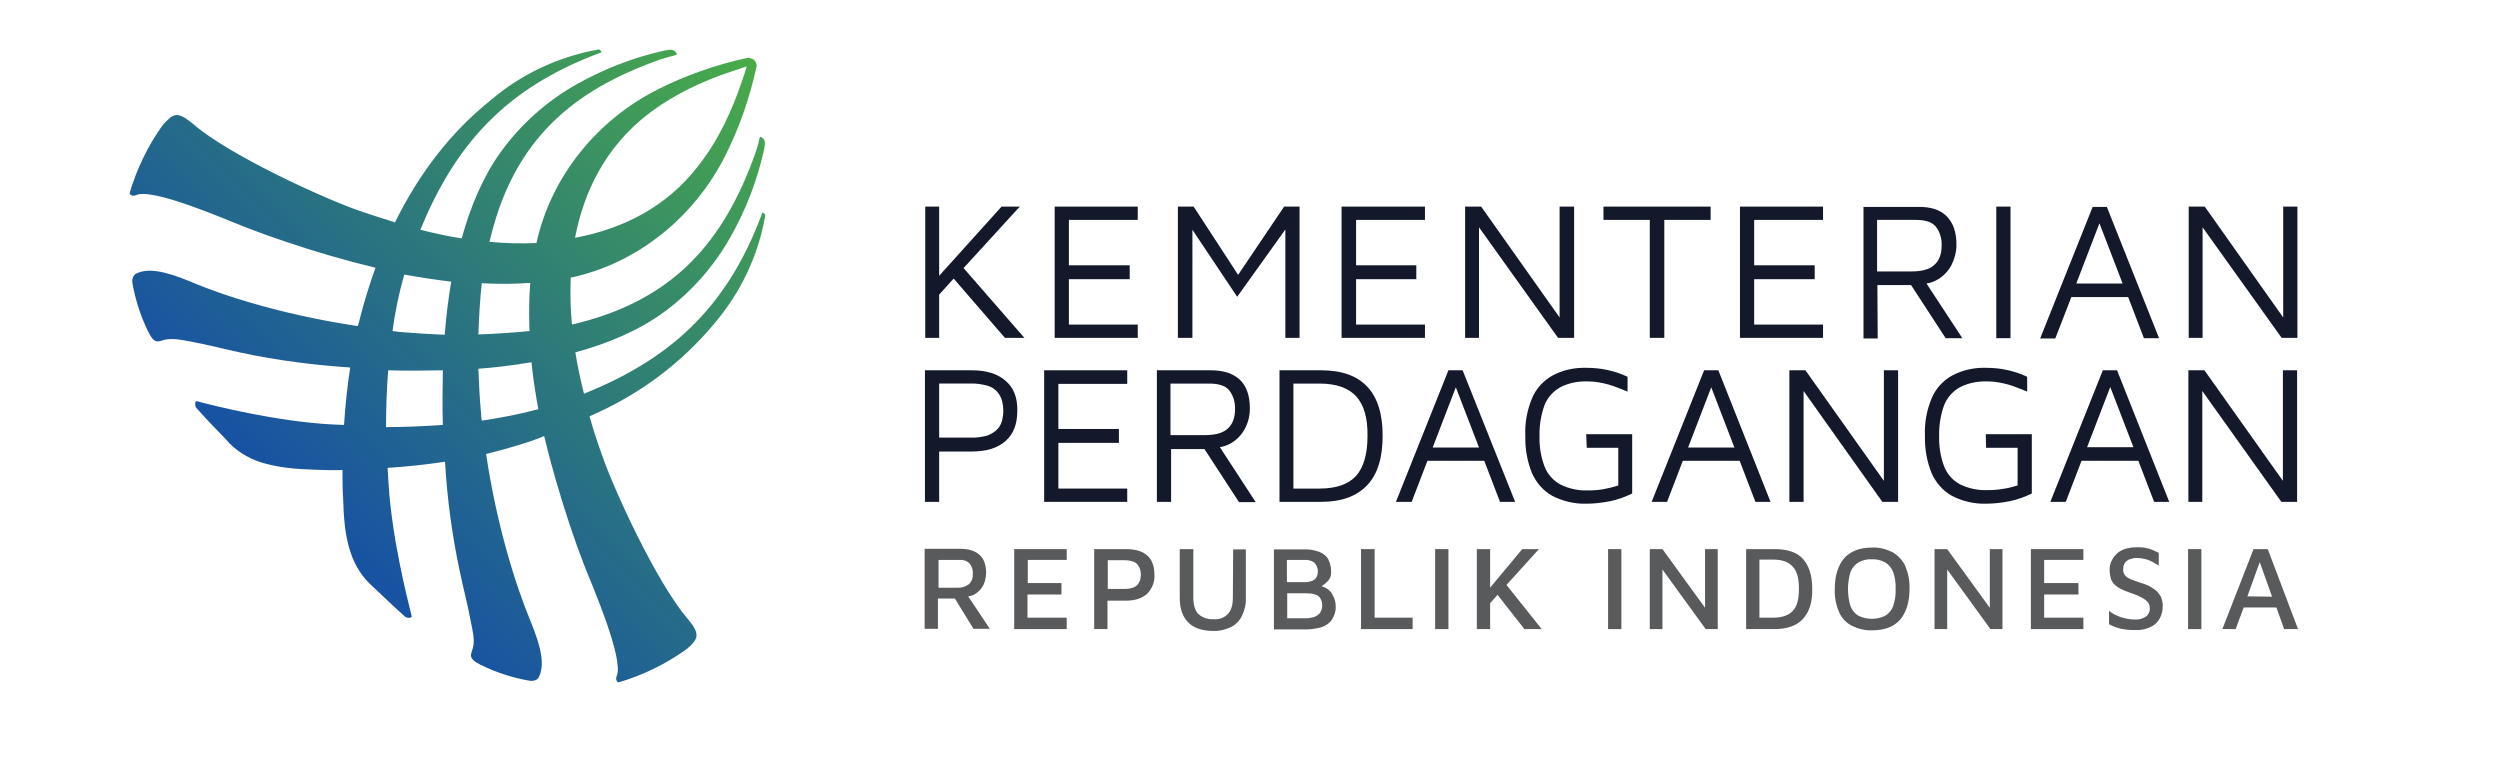
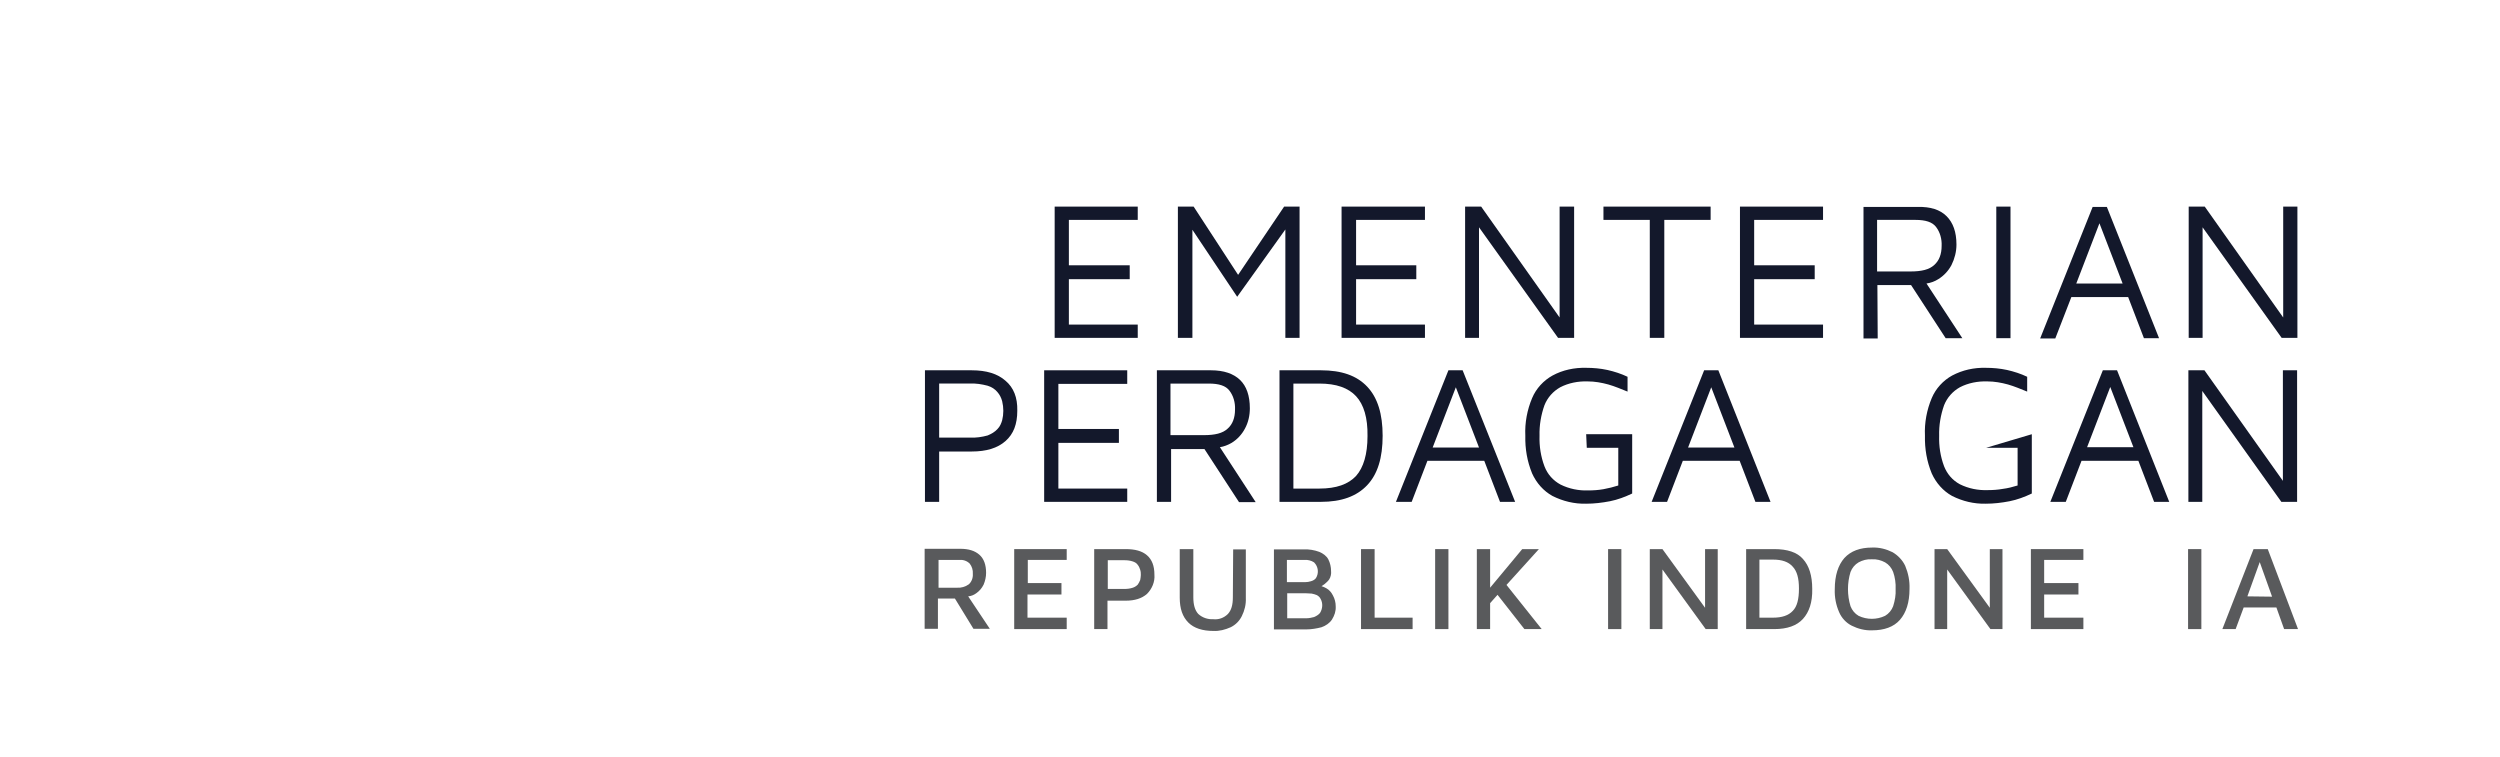
<svg xmlns="http://www.w3.org/2000/svg" version="1.1" id="Layer_1" x="0px" y="0px" viewBox="0 0 809.5 245.1" style="enable-background:new 0 0 809.5 245.1;" xml:space="preserve">
  <style type="text/css">
	.st0{fill:url(#SVGID_1_);}
	.st1{fill:#13182B;}
	.st2{fill:#595A5C;}
</style>
  <linearGradient id="SVGID_1_" gradientUnits="userSpaceOnUse" x1="96.417" y1="922.858" x2="243.898" y2="775.377" gradientTransform="matrix(1 0 0 1 0 -756.236)">
    <stop offset="0" style="stop-color:#1751A4" />
    <stop offset="0.52" style="stop-color:#307F75" />
    <stop offset="1" style="stop-color:#49AB48" />
  </linearGradient>
-   <path class="st0" d="M231.2,104.9c8.6-10.1,14.4-22.2,16.6-35.2c0-0.2-0.3-0.5-0.5-0.7c-0.3-0.2-0.4-0.2-0.5,0  c-11.7,31.7-30.8,47.6-57.7,58.5c-1.1-4.4-2.1-8.9-2.8-13.4c10.3-2.8,20.4-7,28.5-12.9c8.9-6.5,16.3-14.8,21.7-24.4  c5-8.8,8.7-18.4,10.9-28.3c0.5-2.4,0.3-3.2-0.5-3.8l-0.4-0.3c-0.4-0.3-0.5,0-0.6,0.5c-0.5,2.4-1.3,4.8-2.2,7.1  c-10.7,28.6-27.7,45.9-58.5,53.1c-0.5-5-0.6-10.2-0.4-15.2c21.7-4.6,40-19.7,49.9-39.2c4.6-9.1,8-18.8,10.2-28.8  c0.3-0.9-0.1-2-0.9-2.6c-0.2-0.2-0.5-0.3-0.7-0.3c-0.5-0.3-1.1-0.4-1.6-0.2c-10,2.2-19.7,5.6-28.8,10.2  c-19.6,9.9-34.5,28.2-39.2,49.7c-5,0.2-10.2,0.1-15.2-0.4c7.1-30.6,24.3-47.6,53-58.2c2.3-0.9,4.7-1.6,7.1-2.2  c0.4-0.1,0.7-0.4,0.5-0.6l-0.3-0.4c-0.6-0.8-1.5-1-3.8-0.5c-9.9,2.2-19.4,5.9-28.3,10.9c-9.6,5.4-17.9,12.8-24.4,21.7  c-5.9,8.1-10,18-12.8,28.2c-4.5-0.7-9-1.7-13.4-2.8c11-26.7,26.8-45.7,58.5-57.4c0.2-0.1,0.2-0.3,0-0.5s-0.5-0.5-0.7-0.5  c-13,2.3-25.2,8-35.2,16.6C146,42.8,135.8,56,127.9,72c-3.9-1.2-7.9-2.5-11.7-3.8c-11.7-4.1-41.9-17.9-53.6-28  c-3.7-3.1-5.4-3.6-7.4-2.2c-1,0.9-2,1.8-2.8,2.9c-4.6,6.5-8.1,13.8-10.4,21.5c-0.2,0.6,0.9,1.3,2,0.8c5.4-2.5,28.9,7.8,35.8,10.5  c4.4,1.7,8.9,3.3,13.4,4.8c9.3,3.1,18.8,5.9,28.4,8.2c-0.5,1.5-1.1,3-1.6,4.6c-1.6,4.8-2.9,9.5-4.1,14.3  c-22.6-3.4-41.7-9.1-54.2-14.4c-8.6-3.6-14.1-4.5-17.8-2.5c-0.6,0.4-1.3,1.5-1,3.1c1,5.5,2.7,10.8,5.2,15.8c2.1,4.2,3.3,2.8,5.3,2.4  c2.8-0.6,6.2,0.2,8.9,0.7c5.3,1,10.6,2.4,15.8,3.5c11.6,2.5,23.4,4,35.3,4.8c-1,6.4-1.6,12.6-2,18.6c-1.6-0.1-3-0.1-4.5-0.2  c-17.3-1-36.9-5.8-43.2-7.5c-0.6-0.2-0.6,1.6-0.2,2.1c2.8,3.2,8.3,8.9,9.6,10.2c3,3.6,7,6.1,11.4,7.5c5.7,1.8,11.6,2.2,17.5,2.4  c2.7,0.1,5.8,0.2,8.9,0.1c0,3.2,0,6.3,0.2,9.1c0.2,5.9,0.5,11.9,2.4,17.5c1.4,4.4,4,8.4,7.5,11.4c1.4,1.3,7.1,6.8,10.2,9.5  c0.5,0.5,2.3,0.5,2.1-0.2c-1.6-6.4-6.5-25.9-7.5-43.2c-0.1-1.6-0.2-3.2-0.3-4.8c5.9-0.4,12.2-1,18.6-2c0.7,12,2.3,23.9,4.8,35.6  c1.1,5.3,2.5,10.5,3.5,15.9c0.5,2.7,1.5,6,0.7,8.9c-0.5,2-1.8,3.2,2.4,5.3c5,2.5,10.3,4.2,15.8,5.2c1.7,0.3,2.8-0.4,3.1-1  c2-3.8,1.1-9.2-2.5-18c-5.2-12.5-11.1-31.7-14.5-54.4c4.9-1.2,9.8-2.6,14.6-4.2c1.5-0.5,2.8-1,4.2-1.6c2.3,9.6,5.1,19.1,8.2,28.5  c1.5,4.5,3.1,9,4.8,13.4c2.7,6.8,12.9,30.3,10.5,35.8c-0.5,1.1,0.1,2.2,0.8,2c7.7-2.3,14.9-5.8,21.4-10.4c1.1-0.8,2.1-1.7,2.9-2.8  c1.4-1.9,0.9-3.8-2.2-7.4c-10-11.7-23.9-41.8-27.9-53.6c-1.4-3.9-2.7-7.9-3.8-11.9C207.5,127.6,220.7,117.4,231.2,104.9z   M209.4,37.3c8.2-6.4,17.8-11,27.6-14.2l4.8-1.6c-0.5,1.6-0.9,3-1.5,4.6c-3.3,9.9-7.8,19.5-14.2,27.6C215.9,67,201.7,74.1,186.2,77  C189.1,61.7,196.3,47.6,209.4,37.3z M171.7,91.6c-0.4,4.6-0.4,9.1-0.3,13.8c0,0.6,0,1.2,0.1,1.8c-5.4,0.5-11,0.9-16.6,1.1  c0.2-5.6,0.5-11.2,1.1-16.6l2.1,0.1C162.7,92,167.2,91.9,171.7,91.6z M130.9,88.9c5,0.9,10.1,1.7,15.2,2.3c-1,6-1.7,11.9-2.1,17.2  c-4.8-0.2-9.7-0.5-14.5-0.9c-0.8-0.1-1.6-0.2-2.4-0.3C127.9,101,129.2,94.9,130.9,88.9z M125,138.3c0-5.9,0.2-12.2,0.7-18.4  c5.9,0.2,11.8,0.1,17.7,0c-0.1,5.9-0.2,11.8,0,17.7C137.2,138,131,138.3,125,138.3z M156,136.2c-0.1-0.7-0.2-1.4-0.2-2.1  c-0.5-4.8-0.7-9.8-0.9-14.7c5.4-0.4,11.2-1.1,17.2-2.1c0.5,5.1,1.3,10.2,2.2,15.2C168.3,134.1,162.2,135.3,156,136.2L156,136.2z" />
-   <polygon class="st1" points="304.1,95.4 308.8,90.2 325.4,109.4 331.7,109.4 312,86.8 330.2,66.9 324.3,66.9 304.1,89.3 304.1,66.9   299.6,66.9 299.6,109.4 304.1,109.4 " />
  <polygon class="st1" points="368.4,105.1 346.1,105.1 346.1,90.4 365.8,90.4 365.8,85.9 346.1,85.9 346.1,71.2 368.4,71.2   368.4,66.9 341.5,66.9 341.5,109.4 368.4,109.4 " />
  <polygon class="st1" points="386.1,74.4 400.6,96.1 416.2,74.3 416.2,109.4 420.8,109.4 420.8,66.9 415.8,66.9 400.9,89 386.5,66.9   381.4,66.9 381.4,109.4 386.1,109.4 " />
  <polygon class="st1" points="461.4,105.1 439.1,105.1 439.1,90.4 458.6,90.4 458.6,85.9 439.1,85.9 439.1,71.2 461.4,71.2   461.4,66.9 434.4,66.9 434.4,109.4 461.4,109.4 " />
  <polygon class="st1" points="478.9,73.6 504.5,109.4 509.7,109.4 509.7,66.9 505,66.9 505,102.8 479.6,66.9 474.4,66.9 474.4,109.4   478.9,109.4 " />
  <polygon class="st1" points="538.9,109.4 538.9,71.2 553.9,71.2 553.9,66.9 519.2,66.9 519.2,71.2 534.2,71.2 534.2,109.4 " />
  <polygon class="st1" points="590.3,105.1 568,105.1 568,90.4 587.6,90.4 587.6,85.9 568,85.9 568,71.2 590.3,71.2 590.3,66.9   563.4,66.9 563.4,109.4 590.3,109.4 " />
  <path class="st1" d="M607.9,92.3h10.9l11.2,17.2h5.4l-11.6-17.7c1.4-0.2,2.7-0.7,3.8-1.4c1.8-1.1,3.3-2.7,4.3-4.6  c1-2,1.6-4.3,1.6-6.6c0-4.1-1.1-7.1-3.2-9.2c-2.1-2.1-5.2-3.1-9.4-3h-17.5v42.6h4.6L607.9,92.3z M607.9,71.2h12.3  c3.3,0,5.5,0.7,6.7,2.3c1.3,1.7,1.9,3.9,1.8,6.1c0,2.7-0.8,4.8-2.4,6.2c-1.6,1.5-4.1,2.1-7.7,2.1h-10.8V71.2z" />
  <rect x="646.4" y="66.9" class="st1" width="4.6" height="42.6" />
  <path class="st1" d="M670.7,96.2h18.4l5.1,13.3h4.9l-16.9-42.5h-4.6l-17,42.6h4.9L670.7,96.2z M679.8,72.3l7.5,19.5h-15L679.8,72.3z  " />
  <polygon class="st1" points="713.2,73.6 738.8,109.4 743.9,109.4 743.9,66.9 739.3,66.9 739.3,102.8 713.9,66.9 708.7,66.9   708.7,109.4 713.2,109.4 " />
  <path class="st1" d="M325.6,123.3c-2.6-2.3-6.2-3.4-11-3.4h-15.1v42.6h4.6v-16.3h10.5c4.8,0,8.4-1.1,11-3.4c2.6-2.3,3.8-5.5,3.8-9.8  C329.5,128.7,328.2,125.5,325.6,123.3z M324.5,136.1c-0.3,1-0.7,2-1.5,2.8c-0.9,1-2,1.6-3.2,2.1c-1.8,0.5-3.8,0.8-5.7,0.7h-10v-17.5  h10c1.9-0.1,3.8,0.2,5.7,0.7c1.3,0.4,2.4,1.1,3.2,2.1c0.7,0.8,1.2,1.8,1.5,2.9C325,132,325,134.1,324.5,136.1L324.5,136.1z" />
  <polygon class="st1" points="365,158.2 342.7,158.2 342.7,143.4 362.3,143.4 362.3,138.9 342.7,138.9 342.7,124.3 365,124.3   365,119.9 338.1,119.9 338.1,162.5 365,162.5 " />
  <path class="st1" d="M398.8,143.4c1.8-1.1,3.3-2.7,4.3-4.6c1.1-2,1.6-4.3,1.6-6.6c0-4.1-1.1-7.2-3.2-9.2c-2.1-2-5.2-3.1-9.4-3.1  h-17.5v42.6h4.6v-17.1H390l11.2,17.2h5.4L395,144.8C396.3,144.6,397.6,144.1,398.8,143.4z M379.1,124.2h12.3c3.3,0,5.5,0.7,6.7,2.3  c1.3,1.7,1.9,3.9,1.8,6.1c0,2.7-0.8,4.8-2.4,6.2c-1.6,1.5-4.1,2.1-7.7,2.1h-10.8V124.2z" />
  <path class="st1" d="M414.3,162.5h13.4c6.7,0,11.6-1.8,15-5.4c3.4-3.6,5-8.9,5-16c0-7-1.6-12.3-5-15.9c-3.4-3.6-8.3-5.3-15-5.3  h-13.4V162.5z M418.8,124.2h8.4c5.5,0,9.4,1.4,11.9,4.1c2.5,2.7,3.8,7,3.7,12.9c0,5.9-1.3,10.2-3.7,12.9c-2.5,2.7-6.4,4.1-11.9,4.1  h-8.4V124.2z" />
  <path class="st1" d="M457.1,162.5l5.1-13.3h18.4l5.1,13.3h4.9l-17-42.6h-4.6l-17,42.6H457.1z M471.4,125.4l7.5,19.5h-15L471.4,125.4  z" />
  <path class="st1" d="M513.8,145H524v12.2c-1.6,0.5-3.1,0.9-4.8,1.2s-3.3,0.4-5,0.4c-3,0.1-6.1-0.5-8.9-1.9c-2.4-1.3-4.2-3.3-5.2-5.9  c-1.2-3.2-1.7-6.5-1.6-9.9c-0.1-3.4,0.5-6.8,1.6-9.9c1-2.5,2.8-4.5,5.1-5.8c2.7-1.4,5.8-2,8.9-1.9c2.3,0,4.5,0.4,6.7,1  c2.1,0.6,4.2,1.5,6.2,2.3v-4.8c-2.1-1-4.3-1.7-6.5-2.2c-2.3-0.5-4.6-0.7-6.9-0.7c-3.8-0.1-7.6,0.7-10.9,2.5  c-2.9,1.6-5.3,4.2-6.6,7.3c-1.6,3.8-2.4,8-2.2,12.2c-0.1,4.2,0.6,8.3,2.2,12.2c1.4,3.1,3.7,5.7,6.6,7.3c3.4,1.7,7.1,2.6,10.9,2.5  c2.6,0,5.1-0.3,7.7-0.8c2.5-0.5,4.9-1.4,7.2-2.5v-19.2h-14.9L513.8,145L513.8,145z" />
  <path class="st1" d="M544.9,149.2h18.4l5.1,13.3h4.9l-16.9-42.6h-4.6l-17,42.6h5L544.9,149.2z M554.1,125.4l7.5,19.5h-15  L554.1,125.4z" />
-   <polygon class="st1" points="584.6,119.9 579.4,119.9 579.4,162.5 584,162.5 584,126.6 609.5,162.5 614.6,162.5 614.6,119.9   610,119.9 610,155.7 " />
-   <path class="st1" d="M643.1,145h10.2v12.2c-1.6,0.5-3.2,0.9-4.8,1.1c-1.6,0.3-3.3,0.4-5,0.4c-3,0.1-6.1-0.5-8.9-1.9  c-2.4-1.3-4.1-3.3-5.1-5.8c-1.2-3.2-1.7-6.5-1.6-9.9c-0.1-3.4,0.5-6.8,1.6-9.9c1-2.5,2.8-4.5,5.1-5.8c2.7-1.4,5.8-2,8.9-1.9  c2.3,0,4.5,0.4,6.7,1c2.1,0.6,4.2,1.5,6.2,2.3v-4.8c-2.1-1-4.3-1.7-6.5-2.2c-2.3-0.5-4.6-0.7-6.9-0.7c-3.8-0.1-7.5,0.7-10.9,2.5  c-2.9,1.6-5.3,4.2-6.6,7.3c-1.6,3.8-2.4,8-2.2,12.2c-0.1,4.2,0.6,8.3,2.2,12.2c1.4,3.1,3.7,5.7,6.6,7.3c3.4,1.7,7.1,2.6,10.9,2.5  c2.6,0,5.1-0.3,7.7-0.8c2.5-0.5,4.9-1.4,7.2-2.5v-19.2h-14.9L643.1,145L643.1,145z" />
+   <path class="st1" d="M643.1,145h10.2v12.2c-1.6,0.5-3.2,0.9-4.8,1.1c-1.6,0.3-3.3,0.4-5,0.4c-3,0.1-6.1-0.5-8.9-1.9  c-2.4-1.3-4.1-3.3-5.1-5.8c-1.2-3.2-1.7-6.5-1.6-9.9c-0.1-3.4,0.5-6.8,1.6-9.9c1-2.5,2.8-4.5,5.1-5.8c2.7-1.4,5.8-2,8.9-1.9  c2.3,0,4.5,0.4,6.7,1c2.1,0.6,4.2,1.5,6.2,2.3v-4.8c-2.1-1-4.3-1.7-6.5-2.2c-2.3-0.5-4.6-0.7-6.9-0.7c-3.8-0.1-7.5,0.7-10.9,2.5  c-2.9,1.6-5.3,4.2-6.6,7.3c-1.6,3.8-2.4,8-2.2,12.2c-0.1,4.2,0.6,8.3,2.2,12.2c1.4,3.1,3.7,5.7,6.6,7.3c3.4,1.7,7.1,2.6,10.9,2.5  c2.6,0,5.1-0.3,7.7-0.8c2.5-0.5,4.9-1.4,7.2-2.5v-19.2L643.1,145L643.1,145z" />
  <path class="st1" d="M680.9,119.9l-17,42.6h5l5.1-13.3h18.4l5.1,13.3h4.9l-16.9-42.6H680.9z M675.8,144.8l7.5-19.5l7.5,19.5H675.8z" />
  <polygon class="st1" points="713.1,126.6 738.7,162.5 743.8,162.5 743.8,119.9 739.2,119.9 739.2,155.7 713.8,119.9 708.6,119.9   708.6,162.5 713.1,162.5 " />
  <path class="st2" d="M316.1,192.1c1-0.7,1.8-1.6,2.4-2.8c0.5-1.2,0.8-2.5,0.8-3.8c0-2.6-0.7-4.6-2.2-5.9c-1.5-1.3-3.5-1.9-6.2-1.9  h-11.5v25.9h4.3v-9.8h5.5l6,9.8h5.3l-7-10.5C314.6,193,315.4,192.6,316.1,192.1z M303.8,181.3h6.8c1.3-0.1,2.5,0.3,3.4,1.2  c0.7,0.9,1.1,2.1,1,3.3c0.1,1.3-0.4,2.6-1.3,3.4c-1.1,0.8-2.5,1.2-3.8,1.1h-6V181.3z" />
  <polygon class="st2" points="328.4,203.7 345.4,203.7 345.4,200 332.7,200 332.7,192.5 343.7,192.5 343.7,188.8 332.8,188.8   332.8,181.3 345.4,181.3 345.4,177.8 328.4,177.8 " />
  <path class="st2" d="M371.4,179.8c-1.6-1.4-3.9-2-6.9-2h-10.2v25.9h4.3v-9.2h5.9c2.9,0,5.2-0.7,6.9-2.2c1.6-1.6,2.6-3.9,2.4-6.2  C373.8,183.2,373,181.2,371.4,179.8z M369.2,187.8c-0.2,0.5-0.5,1.1-0.8,1.5c-0.5,0.5-1,0.8-1.6,1c-0.9,0.3-1.8,0.4-2.7,0.4h-5.4  v-9.3h5.4c0.9,0,1.8,0.1,2.7,0.4c0.6,0.2,1.2,0.5,1.6,1.1c0.4,0.5,0.6,1,0.8,1.6s0.2,1.2,0.2,1.7  C369.4,186.7,369.3,187.2,369.2,187.8z" />
  <path class="st2" d="M399.2,193.4c0,2.5-0.5,4.2-1.6,5.4c-1.3,1.3-3,1.9-4.8,1.7c-1.7,0.1-3.5-0.5-4.8-1.7c-1.1-1.2-1.6-3-1.6-5.4  v-15.6h-4.4v15.7c0,3.6,0.9,6.2,2.8,8.1c1.8,1.8,4.6,2.7,8.1,2.7c1.9,0.1,3.8-0.4,5.6-1.2c1.6-0.8,2.8-2,3.6-3.6  c0.9-1.8,1.4-3.8,1.3-5.9v-15.7h-4.1L399.2,193.4z" />
  <path class="st2" d="M429.5,190.5c-0.5-0.3-1-0.5-1.6-0.7l0.9-0.6c0.6-0.5,1.2-1,1.6-1.6c0.5-0.8,0.7-1.8,0.6-2.7  c0-1.3-0.3-2.6-0.9-3.8c-0.6-1.1-1.7-1.9-2.9-2.4c-1.6-0.6-3.4-0.9-5.1-0.8h-9.6v25.9H423c1.6,0,3.4-0.3,4.9-0.7  c1.4-0.5,2.6-1.3,3.4-2.5c0.8-1.3,1.3-2.7,1.2-4.3c0-1.2-0.3-2.4-0.9-3.5C431.1,191.8,430.4,191,429.5,190.5z M416.8,181.3h5.5  c1.1-0.1,2.3,0.2,3.2,0.8c1.4,1.4,1.6,3.5,0.6,5.1c-0.4,0.5-0.9,0.8-1.6,1c-0.6,0.2-1.3,0.3-1.9,0.3h-5.9V181.3z M427.4,198.5  c-0.5,0.6-1.2,1-1.9,1.3c-0.8,0.2-1.6,0.4-2.6,0.4h-6.1v-8.1h6c0.6,0,1.3,0.1,1.9,0.1c0.6,0.1,1.2,0.3,1.7,0.5  c0.5,0.3,0.9,0.6,1.2,1.2C428.4,195.3,428.3,197.1,427.4,198.5z" />
  <polygon class="st2" points="445.1,177.8 440.7,177.8 440.7,203.7 457.4,203.7 457.4,200 445.1,200 " />
  <rect x="464.7" y="177.8" class="st2" width="4.3" height="25.9" />
  <polygon class="st2" points="498.3,177.8 492.9,177.8 482.5,190.3 482.5,177.8 478.2,177.8 478.2,203.7 482.5,203.7 482.5,195.3   484.9,192.6 493.6,203.7 499.2,203.7 487.8,189.4 " />
  <rect x="520.7" y="177.8" class="st2" width="4.3" height="25.9" />
  <polygon class="st2" points="552.1,196.8 538.3,177.8 534.2,177.8 534.2,203.7 538.3,203.7 538.3,184.4 552.3,203.7 556.2,203.7   556.2,177.8 552.1,177.8 " />
  <path class="st2" d="M574.5,177.8h-9.1v25.9h9.1c4.2,0,7.3-1.1,9.3-3.3c2-2.2,3.1-5.4,3-9.7c0-4.3-1-7.5-3-9.7  C581.9,178.8,578.7,177.8,574.5,177.8z M580.5,197.8c-1.4,1.5-3.5,2.2-6.4,2.2h-4.4v-18.8h4.4c2.9,0,5,0.7,6.4,2.3  c1.4,1.5,2,3.8,2,7.1C582.5,194,581.9,196.4,580.5,197.8L580.5,197.8z" />
  <path class="st2" d="M612.8,178.8c-2-1-4.3-1.6-6.6-1.5c-3.9,0-6.9,1.1-9,3.4c-2,2.3-3.1,5.6-3.1,10.1c-0.1,2.6,0.4,5.1,1.4,7.4  c0.8,1.9,2.3,3.5,4.1,4.4c2,1,4.3,1.6,6.6,1.5c3.9,0,7-1.1,9-3.4c2-2.3,3.1-5.6,3.1-10c0.1-2.6-0.4-5.1-1.4-7.5  C616,181.3,614.5,179.8,612.8,178.8z M613,196.3c-0.5,1.3-1.4,2.4-2.6,3.1c-2.7,1.3-5.9,1.3-8.6,0c-1.2-0.7-2.1-1.8-2.6-3.1  c-1.1-3.6-1.1-7.5,0-11.1c0.5-1.3,1.4-2.4,2.6-3.1c1.3-0.7,2.7-1.1,4.3-1c1.5-0.1,3,0.3,4.3,1c1.2,0.7,2.1,1.8,2.6,3.1  c0.6,1.7,0.9,3.7,0.8,5.6C613.9,192.6,613.6,194.4,613,196.3z" />
  <polygon class="st2" points="644.3,196.8 630.5,177.8 626.4,177.8 626.4,203.7 630.5,203.7 630.5,184.4 644.5,203.7 648.4,203.7   648.4,177.8 644.3,177.8 " />
  <polygon class="st2" points="657.6,203.7 674.6,203.7 674.6,200 661.9,200 661.9,192.5 673,192.5 673,188.8 661.9,188.8   661.9,181.3 674.6,181.3 674.6,177.8 657.6,177.8 " />
-   <path class="st2" d="M698,191.1c-0.7-0.5-1.6-1.1-2.4-1.5c-0.9-0.4-1.8-0.7-2.8-1c-1-0.3-2-0.7-2.8-1c-0.7-0.3-1.4-0.7-1.9-1.3  c-0.5-0.6-0.7-1.4-0.6-2.2c0-0.6,0.2-1.3,0.5-1.8c0.4-0.5,0.9-1,1.6-1.2c0.8-0.3,1.7-0.5,2.7-0.4c0.9,0,1.7,0.2,2.6,0.4  c0.7,0.2,1.5,0.5,2.2,0.9c0.6,0.4,1.3,0.7,1.9,1.2v-4.2c-0.8-0.4-1.6-0.7-2.2-1c-0.7-0.3-1.5-0.5-2.2-0.6c-0.9-0.2-1.8-0.2-2.7-0.2  c-1.4,0-2.7,0.2-4,0.6c-1,0.4-2,0.9-2.7,1.7c-0.6,0.6-1.2,1.5-1.6,2.4c-0.4,0.8-0.5,1.7-0.5,2.7c0,1,0.2,2.1,0.5,3.1  c0.4,0.8,0.9,1.5,1.6,2c0.6,0.5,1.4,1,2.2,1.3c0.8,0.4,1.6,0.6,2.5,1c1.1,0.4,2.1,0.7,3,1.2c0.8,0.4,1.6,0.8,2.3,1.5  c0.6,0.5,0.9,1.4,0.9,2.2c0.1,1-0.4,2.1-1.2,2.7c-1,0.7-2.3,1.1-3.6,1c-1.6,0-3.1-0.3-4.7-0.8c-1.3-0.5-2.6-1.1-3.7-2v4.3  c0.8,0.5,1.6,0.8,2.5,1.1c0.8,0.3,1.7,0.5,2.7,0.6c1.1,0.2,2.3,0.2,3.4,0.2c1.7,0.1,3.6-0.3,5.1-1.1c1.2-0.6,2.2-1.6,2.8-2.8  c0.6-1.2,0.9-2.5,0.9-3.8c0-1.1-0.2-2.1-0.6-3.1C699.2,192.4,698.7,191.7,698,191.1z" />
  <rect x="708.5" y="177.8" class="st2" width="4.3" height="25.9" />
  <path class="st2" d="M739.6,203.7h4.5l-9.8-25.9h-4.6l-10.1,25.9h4.3l2.6-7h10.6L739.6,203.7z M727.7,193.1l4-11.1l4,11.2  L727.7,193.1z" />
</svg>